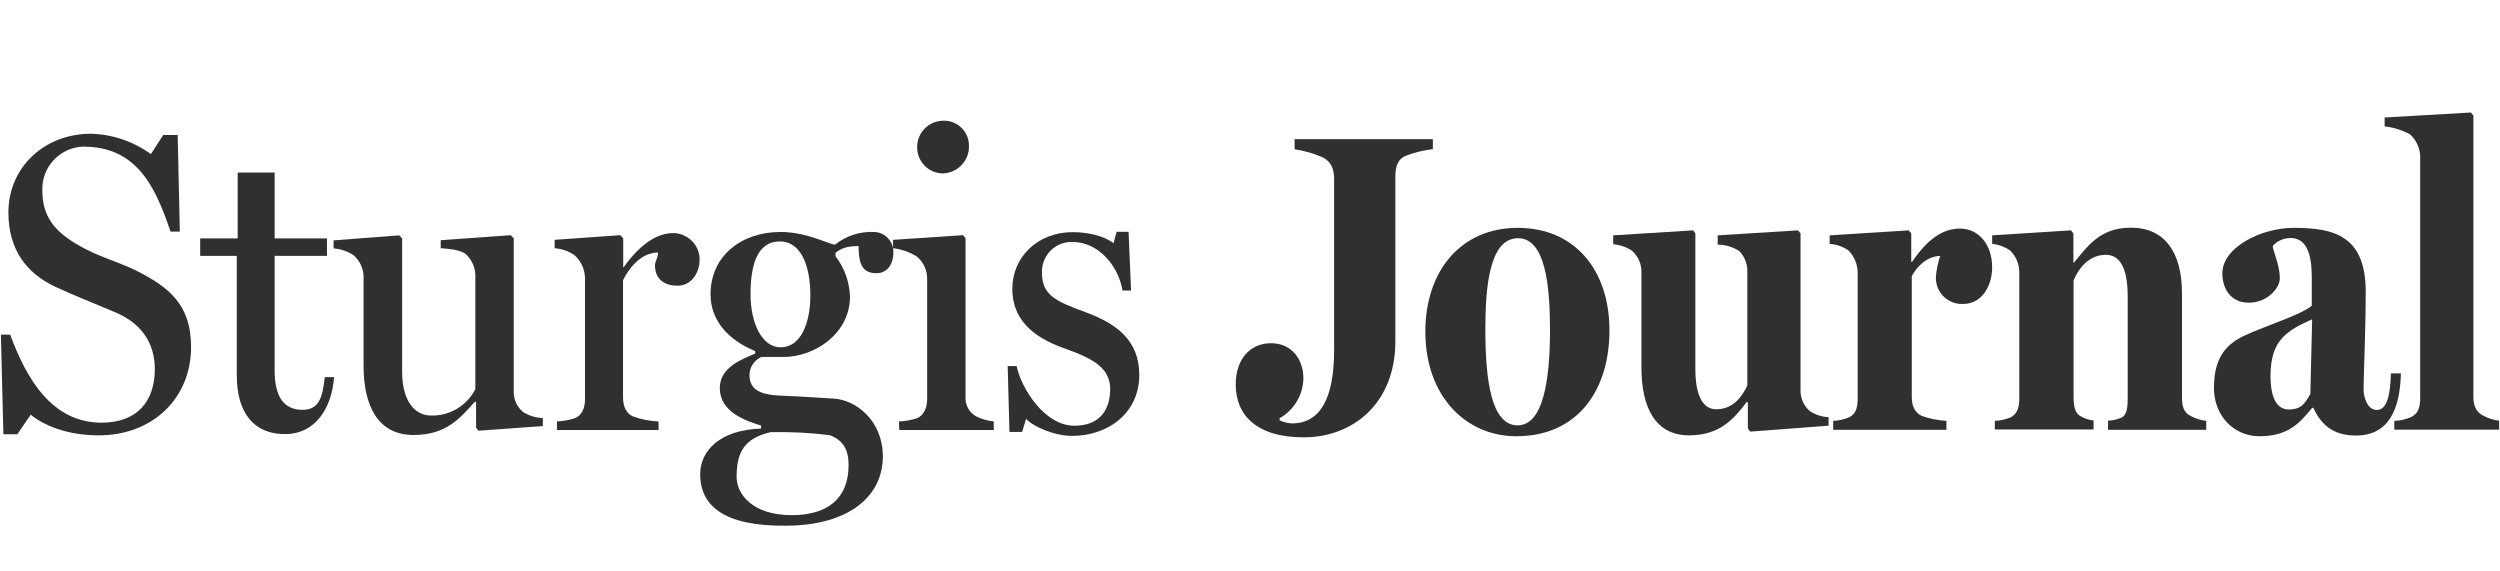
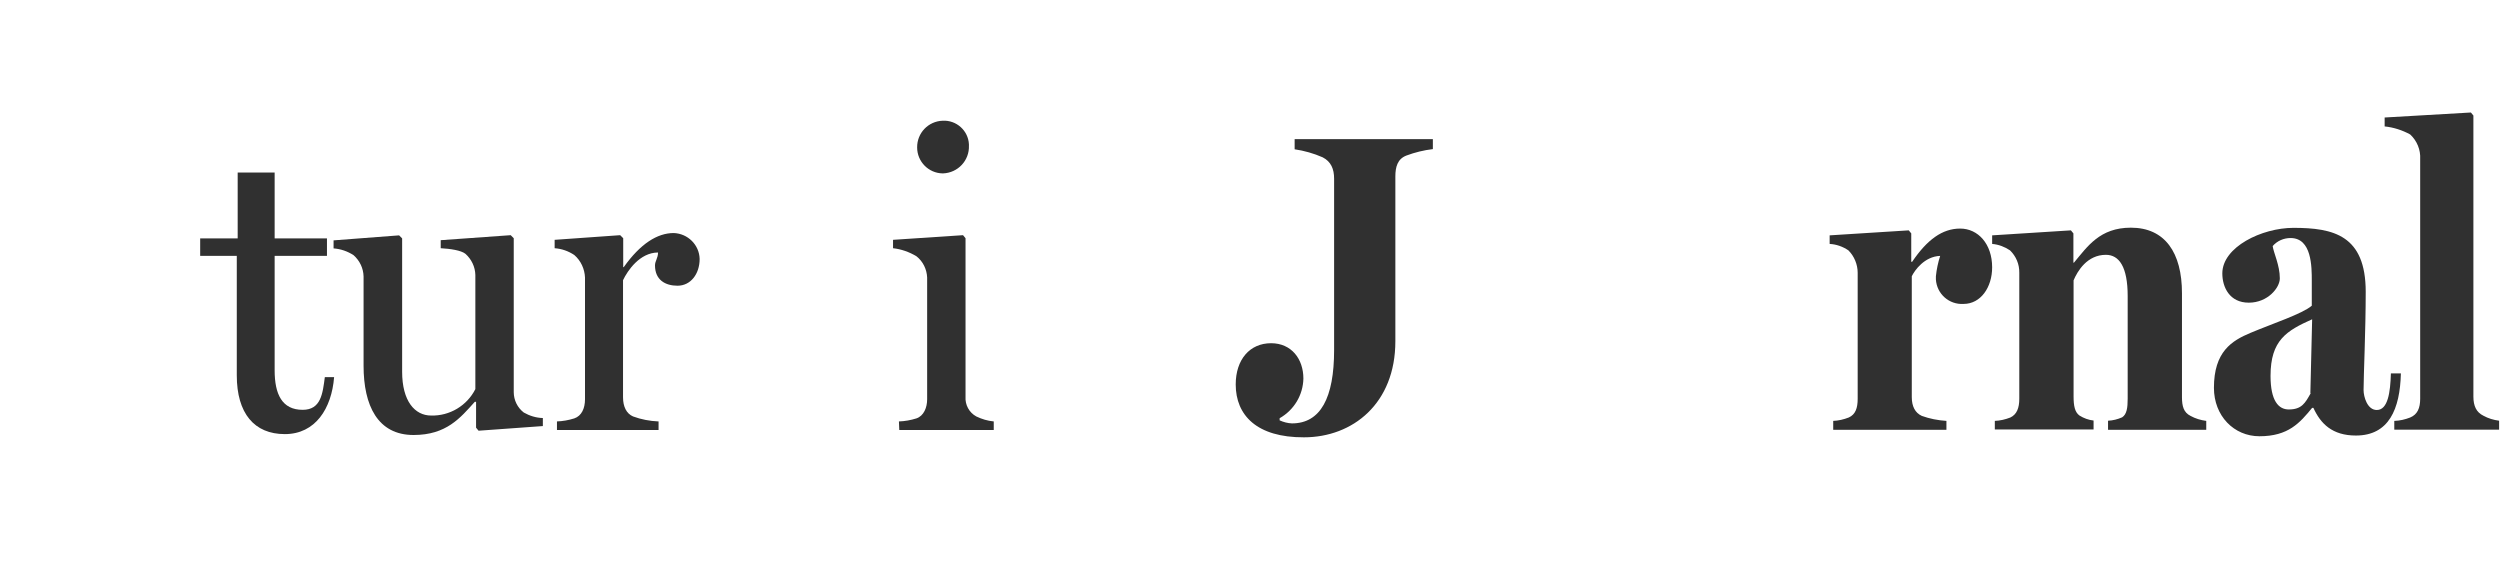
<svg xmlns="http://www.w3.org/2000/svg" version="1.1" id="Layer_1" x="0px" y="0px" viewBox="0 0 140 32" style="enable-background:new 0 0 140 32;" xml:space="preserve">
  <style type="text/css">
	.Drop_x0020_Shadow{fill:none;}
	.Round_x0020_Corners_x0020_2_x0020_pt{fill:#FFFFFF;stroke:#231F20;stroke-miterlimit:10;}
	.Live_x0020_Reflect_x0020_X{fill:none;}
	.Bevel_x0020_Soft{fill:url(#SVGID_1_);}
	.Dusk{fill:#FFFFFF;}
	.Foliage_GS{fill:#FFDD00;}
	.Pompadour_GS{fill-rule:evenodd;clip-rule:evenodd;fill:#44ADE2;}
	.st0{fill:#303030;}
	.st1{fill:#D44D49;}
</style>
  <linearGradient id="SVGID_1_" gradientUnits="userSpaceOnUse" x1="-296.001" y1="-280" x2="-295.294" y2="-279.293">
    <stop offset="0" style="stop-color:#DEDFE3" />
    <stop offset="0.178" style="stop-color:#DADBDF" />
    <stop offset="0.361" style="stop-color:#CECFD3" />
    <stop offset="0.546" style="stop-color:#B9BCBF" />
    <stop offset="0.732" style="stop-color:#9CA0A2" />
    <stop offset="0.918" style="stop-color:#787D7E" />
    <stop offset="1" style="stop-color:#656B6C" />
  </linearGradient>
  <g>
-     <path class="st0" d="M1.72,23.22l-0.75,1.1H0.19l-0.14-5.58h0.52c0.93,2.52,2.36,4.93,5.12,4.93c2,0,2.98-1.21,2.98-3   c0-1.45-0.74-2.55-2.19-3.17c-1.24-0.53-2.12-0.86-3.36-1.43c-1.64-0.76-2.65-2.1-2.65-4.17c0-2.52,2-4.41,4.62-4.41   C6.3,7.52,7.47,7.92,8.45,8.63l0.69-1.07h0.81l0.12,5.41H9.55c-0.9-2.69-1.98-4.76-4.91-4.76c-1.29,0.06-2.3,1.13-2.27,2.43   c0,1.45,0.64,2.29,2,3.08c1.09,0.64,2.21,0.93,3.19,1.4c1.81,0.91,3.14,1.86,3.14,4.31c0,2.91-2.19,4.95-5.17,4.95   C3.71,24.38,2.4,23.79,1.72,23.22z" />
    <path class="st0" d="M13.26,21.02v-6.69h-2.05v-0.98h2.1V9.66h2.07v3.69h2.93v0.98h-2.93v6.41c0,1.33,0.41,2.21,1.57,2.21   c1.02,0,1.12-0.9,1.24-1.83h0.52c-0.14,1.76-1.05,3.19-2.76,3.19S13.26,23.15,13.26,21.02z" />
    <path class="st0" d="M20.36,20.48v-5c-0.01-0.46-0.22-0.89-0.56-1.19c-0.34-0.22-0.72-0.35-1.12-0.38v-0.45l3.67-0.28l0.17,0.17   v7.47c0,1.64,0.71,2.45,1.62,2.45c1.04,0.03,2.01-0.55,2.48-1.48V15.4c-0.01-0.46-0.22-0.89-0.56-1.19   c-0.24-0.19-0.84-0.28-1.38-0.31v-0.45l3.92-0.28l0.17,0.17v8.62c0,0.45,0.21,0.87,0.56,1.14c0.33,0.19,0.7,0.3,1.07,0.31v0.45   l-3.6,0.26l-0.14-0.17V22.5h-0.07c-0.81,0.9-1.59,1.86-3.43,1.86C21.15,24.36,20.36,22.71,20.36,20.48z" />
    <path class="st0" d="M31.18,23.6c0.33-0.01,0.66-0.07,0.98-0.17c0.41-0.14,0.6-0.56,0.6-1.07v-6.82c-0.02-0.48-0.23-0.94-0.6-1.26   c-0.33-0.22-0.7-0.35-1.1-0.38v-0.47l3.67-0.26l0.17,0.17v1.62h0.03c0.93-1.31,1.88-1.91,2.8-1.91c0.79,0.03,1.43,0.66,1.45,1.45   c0,0.84-0.5,1.5-1.24,1.5c-0.69,0-1.26-0.33-1.26-1.14c0-0.24,0.17-0.41,0.17-0.72c-1.02,0-1.71,1.02-1.96,1.55v6.56   c0,0.52,0.19,0.91,0.56,1.07c0.46,0.17,0.94,0.26,1.43,0.28v0.48h-5.69V23.6z" />
-     <path class="st0" d="M39.21,26.55c0-1.33,1.14-2.48,3.41-2.55v-0.17c-0.84-0.26-2.31-0.74-2.31-2.1c0-1.17,1.26-1.62,1.98-1.93   v-0.14c-1.57-0.64-2.5-1.77-2.5-3.17c0-2.19,1.76-3.5,3.92-3.5c1.48,0,2.76,0.71,3.05,0.71c0.63-0.5,1.41-0.75,2.21-0.71   c0.6,0.03,1.07,0.53,1.06,1.14c0,0.69-0.36,1.17-0.95,1.17c-0.79,0-1-0.52-1-1.52c-0.64,0-0.98,0.12-1.29,0.38v0.19   c0.5,0.65,0.78,1.44,0.81,2.26c0,2.07-1.98,3.38-3.72,3.38h-1.24c-0.41,0.18-0.67,0.58-0.67,1.02c0,1.17,1.31,1.12,2.26,1.17   c0.62,0.02,2,0.12,2.45,0.14c1.26,0.07,2.76,1.24,2.76,3.24c0,2.19-1.84,3.88-5.48,3.88C40.59,29.46,39.21,28.36,39.21,26.55z    M47.52,26.05c0-0.56-0.1-1.33-1.05-1.68c-1.1-0.14-2.2-0.19-3.31-0.17c-1.43,0.33-1.91,1.07-1.91,2.5c0,0.95,0.86,2.15,3.1,2.15   C46.36,28.84,47.52,27.91,47.52,26.05z M45.38,16.54c0-1.57-0.48-3.02-1.71-3.02c-1.29,0-1.64,1.38-1.64,2.95   c0,1.68,0.67,2.98,1.68,2.98C44.86,19.45,45.38,18.07,45.38,16.54L45.38,16.54z" />
    <path class="st0" d="M50.34,23.6c0.33-0.01,0.66-0.07,0.98-0.17c0.41-0.14,0.6-0.6,0.6-1.07v-6.82c-0.02-0.46-0.23-0.9-0.6-1.19   c-0.4-0.24-0.85-0.4-1.31-0.45v-0.47l3.92-0.26l0.14,0.17v8.88c-0.03,0.45,0.2,0.88,0.6,1.1c0.31,0.15,0.64,0.25,0.98,0.28v0.48   h-5.29L50.34,23.6z M51.36,8.26c-0.01-0.81,0.62-1.47,1.43-1.5c0.77-0.04,1.43,0.55,1.47,1.32c0,0.03,0,0.05,0,0.08   c0.03,0.83-0.62,1.52-1.45,1.55c-0.01,0-0.02,0-0.02,0C52,9.7,51.36,9.05,51.36,8.26z" />
-     <path class="st0" d="M57.46,23.45l-0.22,0.74h-0.71l-0.1-3.69h0.5c0.24,1.17,1.52,3.34,3.24,3.34c1.43,0,2-0.91,2-2.05   c0-1.14-0.88-1.68-2.45-2.24c-1.38-0.48-3.03-1.33-3.03-3.38c0-1.76,1.4-3.17,3.38-3.17c0.86,0,1.76,0.21,2.29,0.62l0.17-0.64h0.67   l0.14,3.29h-0.48c-0.22-1.36-1.33-2.72-2.8-2.72c-0.92-0.03-1.68,0.69-1.71,1.61c0,0.03,0,0.07,0,0.1c0,1.26,0.74,1.6,2.43,2.22   c1.74,0.64,3.02,1.57,3.02,3.52c0,2.12-1.74,3.41-3.76,3.41C59.01,24.41,57.81,23.86,57.46,23.45z" />
    <path class="st0" d="M69.2,21.53c0-1.4,0.79-2.31,1.98-2.31c1.14,0,1.81,0.88,1.81,1.98c-0.02,0.92-0.52,1.76-1.33,2.22v0.12   c0.22,0.1,0.45,0.16,0.69,0.17c1.6,0,2.36-1.43,2.36-4.1V10c0-0.53-0.17-0.95-0.64-1.19c-0.5-0.22-1.03-0.37-1.57-0.45V7.79h7.74   v0.56c-0.5,0.06-1,0.18-1.48,0.36c-0.5,0.19-0.62,0.64-0.62,1.17v9.23c0,3.48-2.38,5.38-5.12,5.38   C70.39,24.5,69.2,23.26,69.2,21.53z" />
-     <path class="st0" d="M79.82,18.57c0-3.41,2-5.81,5.17-5.81c3.24,0,5.14,2.41,5.14,5.74s-1.76,5.93-5.22,5.93   C82.11,24.43,79.82,22.21,79.82,18.57z M86.8,18.48c0-2.5-0.26-5.14-1.79-5.14c-1.62,0-1.83,2.8-1.83,5.1   c0,2.86,0.33,5.38,1.81,5.38C86.4,23.81,86.8,21.36,86.8,18.48L86.8,18.48z" />
-     <path class="st0" d="M91.92,20.57v-5.32c0.01-0.46-0.18-0.9-0.53-1.21c-0.31-0.21-0.67-0.33-1.05-0.36v-0.5l4.48-0.28l0.12,0.17   v7.59c0,1.55,0.45,2.26,1.17,2.26c1.05,0,1.52-0.88,1.74-1.33v-6.36c0.02-0.43-0.15-0.86-0.45-1.17c-0.36-0.23-0.78-0.36-1.21-0.36   v-0.52l4.5-0.28l0.14,0.17v8.78c-0.01,0.45,0.18,0.88,0.52,1.17c0.31,0.21,0.68,0.33,1.05,0.34v0.48l-4.38,0.33l-0.14-0.17v-1.48   h-0.07c-0.69,0.91-1.48,1.86-3.22,1.86C92.69,24.38,91.92,22.81,91.92,20.57z" />
    <path class="st0" d="M102.65,23.57c0.3-0.01,0.6-0.08,0.88-0.19c0.38-0.17,0.5-0.53,0.5-1.05v-7.05c0-0.47-0.19-0.93-0.52-1.26   c-0.31-0.21-0.67-0.34-1.05-0.36v-0.48l4.43-0.28l0.14,0.17v1.59h0.05c0.84-1.24,1.69-1.86,2.69-1.86s1.79,0.86,1.79,2.17   c0,1.12-0.64,2.05-1.6,2.05c-0.81,0.05-1.5-0.56-1.55-1.37c0-0.06,0-0.12,0-0.18c0.04-0.39,0.12-0.77,0.24-1.14   c-0.88,0.03-1.43,0.81-1.59,1.14v6.77c0,0.52,0.19,0.88,0.56,1.05c0.44,0.16,0.91,0.25,1.38,0.28v0.5h-6.34V23.57z" />
    <path class="st0" d="M111.7,23.57c0.3-0.01,0.6-0.08,0.88-0.19c0.36-0.17,0.5-0.53,0.5-1.05v-7.05c0.01-0.48-0.18-0.93-0.52-1.26   c-0.3-0.2-0.64-0.33-1-0.36v-0.48l4.41-0.28l0.14,0.17v1.64h0.03c0.76-0.91,1.45-1.96,3.19-1.96c1.91,0,2.86,1.4,2.86,3.67v5.82   c0,0.52,0.1,0.86,0.48,1.05c0.27,0.15,0.57,0.24,0.88,0.28v0.5h-5.5v-0.51c0.27-0.01,0.54-0.08,0.79-0.19   c0.26-0.17,0.31-0.53,0.31-1.05v-5.74c0-1.64-0.48-2.31-1.22-2.31c-1.05,0-1.59,0.91-1.81,1.43v6.5c0,0.53,0.07,0.88,0.33,1.07   c0.24,0.15,0.51,0.25,0.79,0.28v0.5h-5.53V23.57z" />
    <path class="st0" d="M123.98,21.72c0-2.03,1-2.64,2.05-3.08c1.24-0.52,2.91-1.07,3.43-1.52v-1.38c0-0.81,0-2.41-1.19-2.41   c-0.38,0-0.75,0.16-1,0.45c0.05,0.38,0.4,1.07,0.4,1.81c0,0.52-0.67,1.36-1.74,1.36s-1.48-0.86-1.48-1.64   c0-1.48,2.22-2.55,3.98-2.55c2.24,0,4.05,0.41,4.05,3.58c0,2.17-0.12,4.71-0.12,5.5c0,0.38,0.21,1.12,0.74,1.12   c0.62,0,0.76-0.98,0.79-2.05h0.56c-0.05,2-0.67,3.48-2.52,3.48c-1.33,0-1.98-0.67-2.38-1.55h-0.07c-0.69,0.84-1.33,1.59-2.95,1.59   C125.1,24.43,123.98,23.29,123.98,21.72z M129.38,22.02l0.1-4.14c-1.43,0.64-2.33,1.17-2.33,3.17c0,1.4,0.45,1.88,1.02,1.88   c0.73,0,0.92-0.36,1.23-0.91H129.38z" />
    <path class="st0" d="M134.09,23.57c0.3-0.01,0.6-0.08,0.88-0.19c0.41-0.17,0.56-0.53,0.56-1.05V8.91c0.03-0.52-0.18-1.03-0.56-1.38   c-0.44-0.24-0.93-0.4-1.43-0.45V6.58l4.83-0.28l0.14,0.17v15.74c0,0.53,0.17,0.88,0.56,1.07c0.27,0.15,0.57,0.24,0.88,0.28v0.5   h-5.87V23.57z" />
  </g>
</svg>